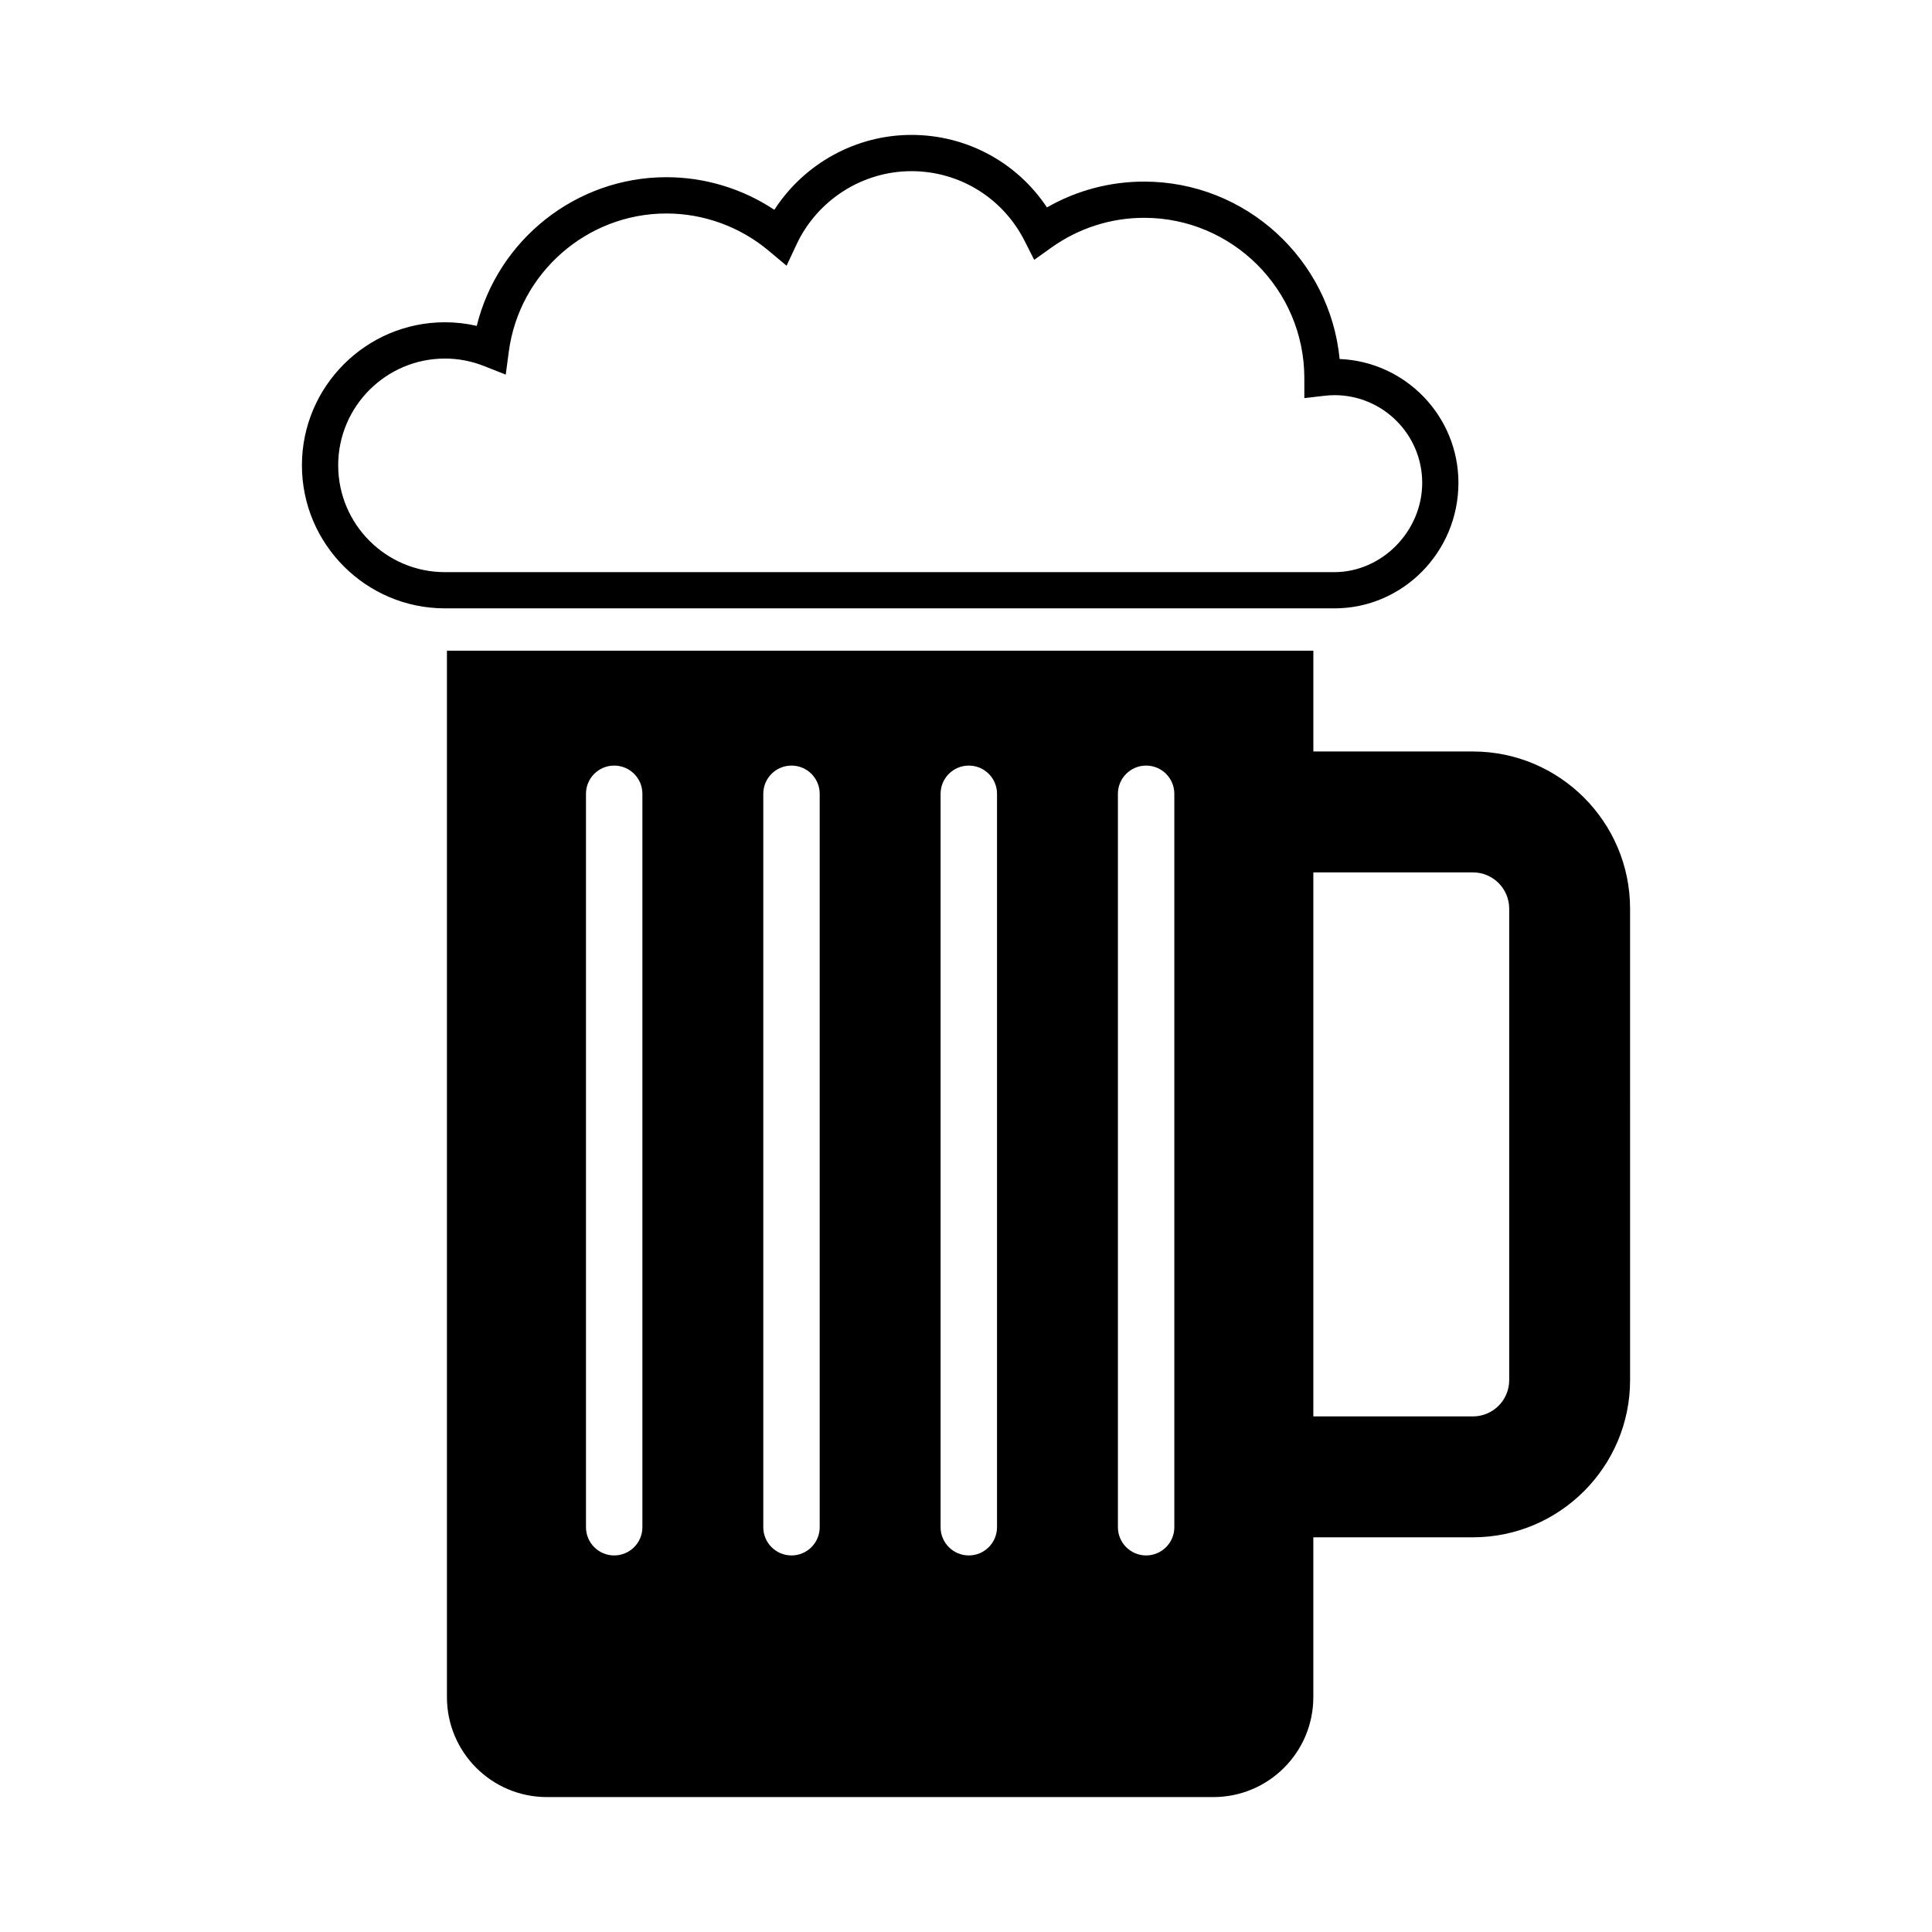
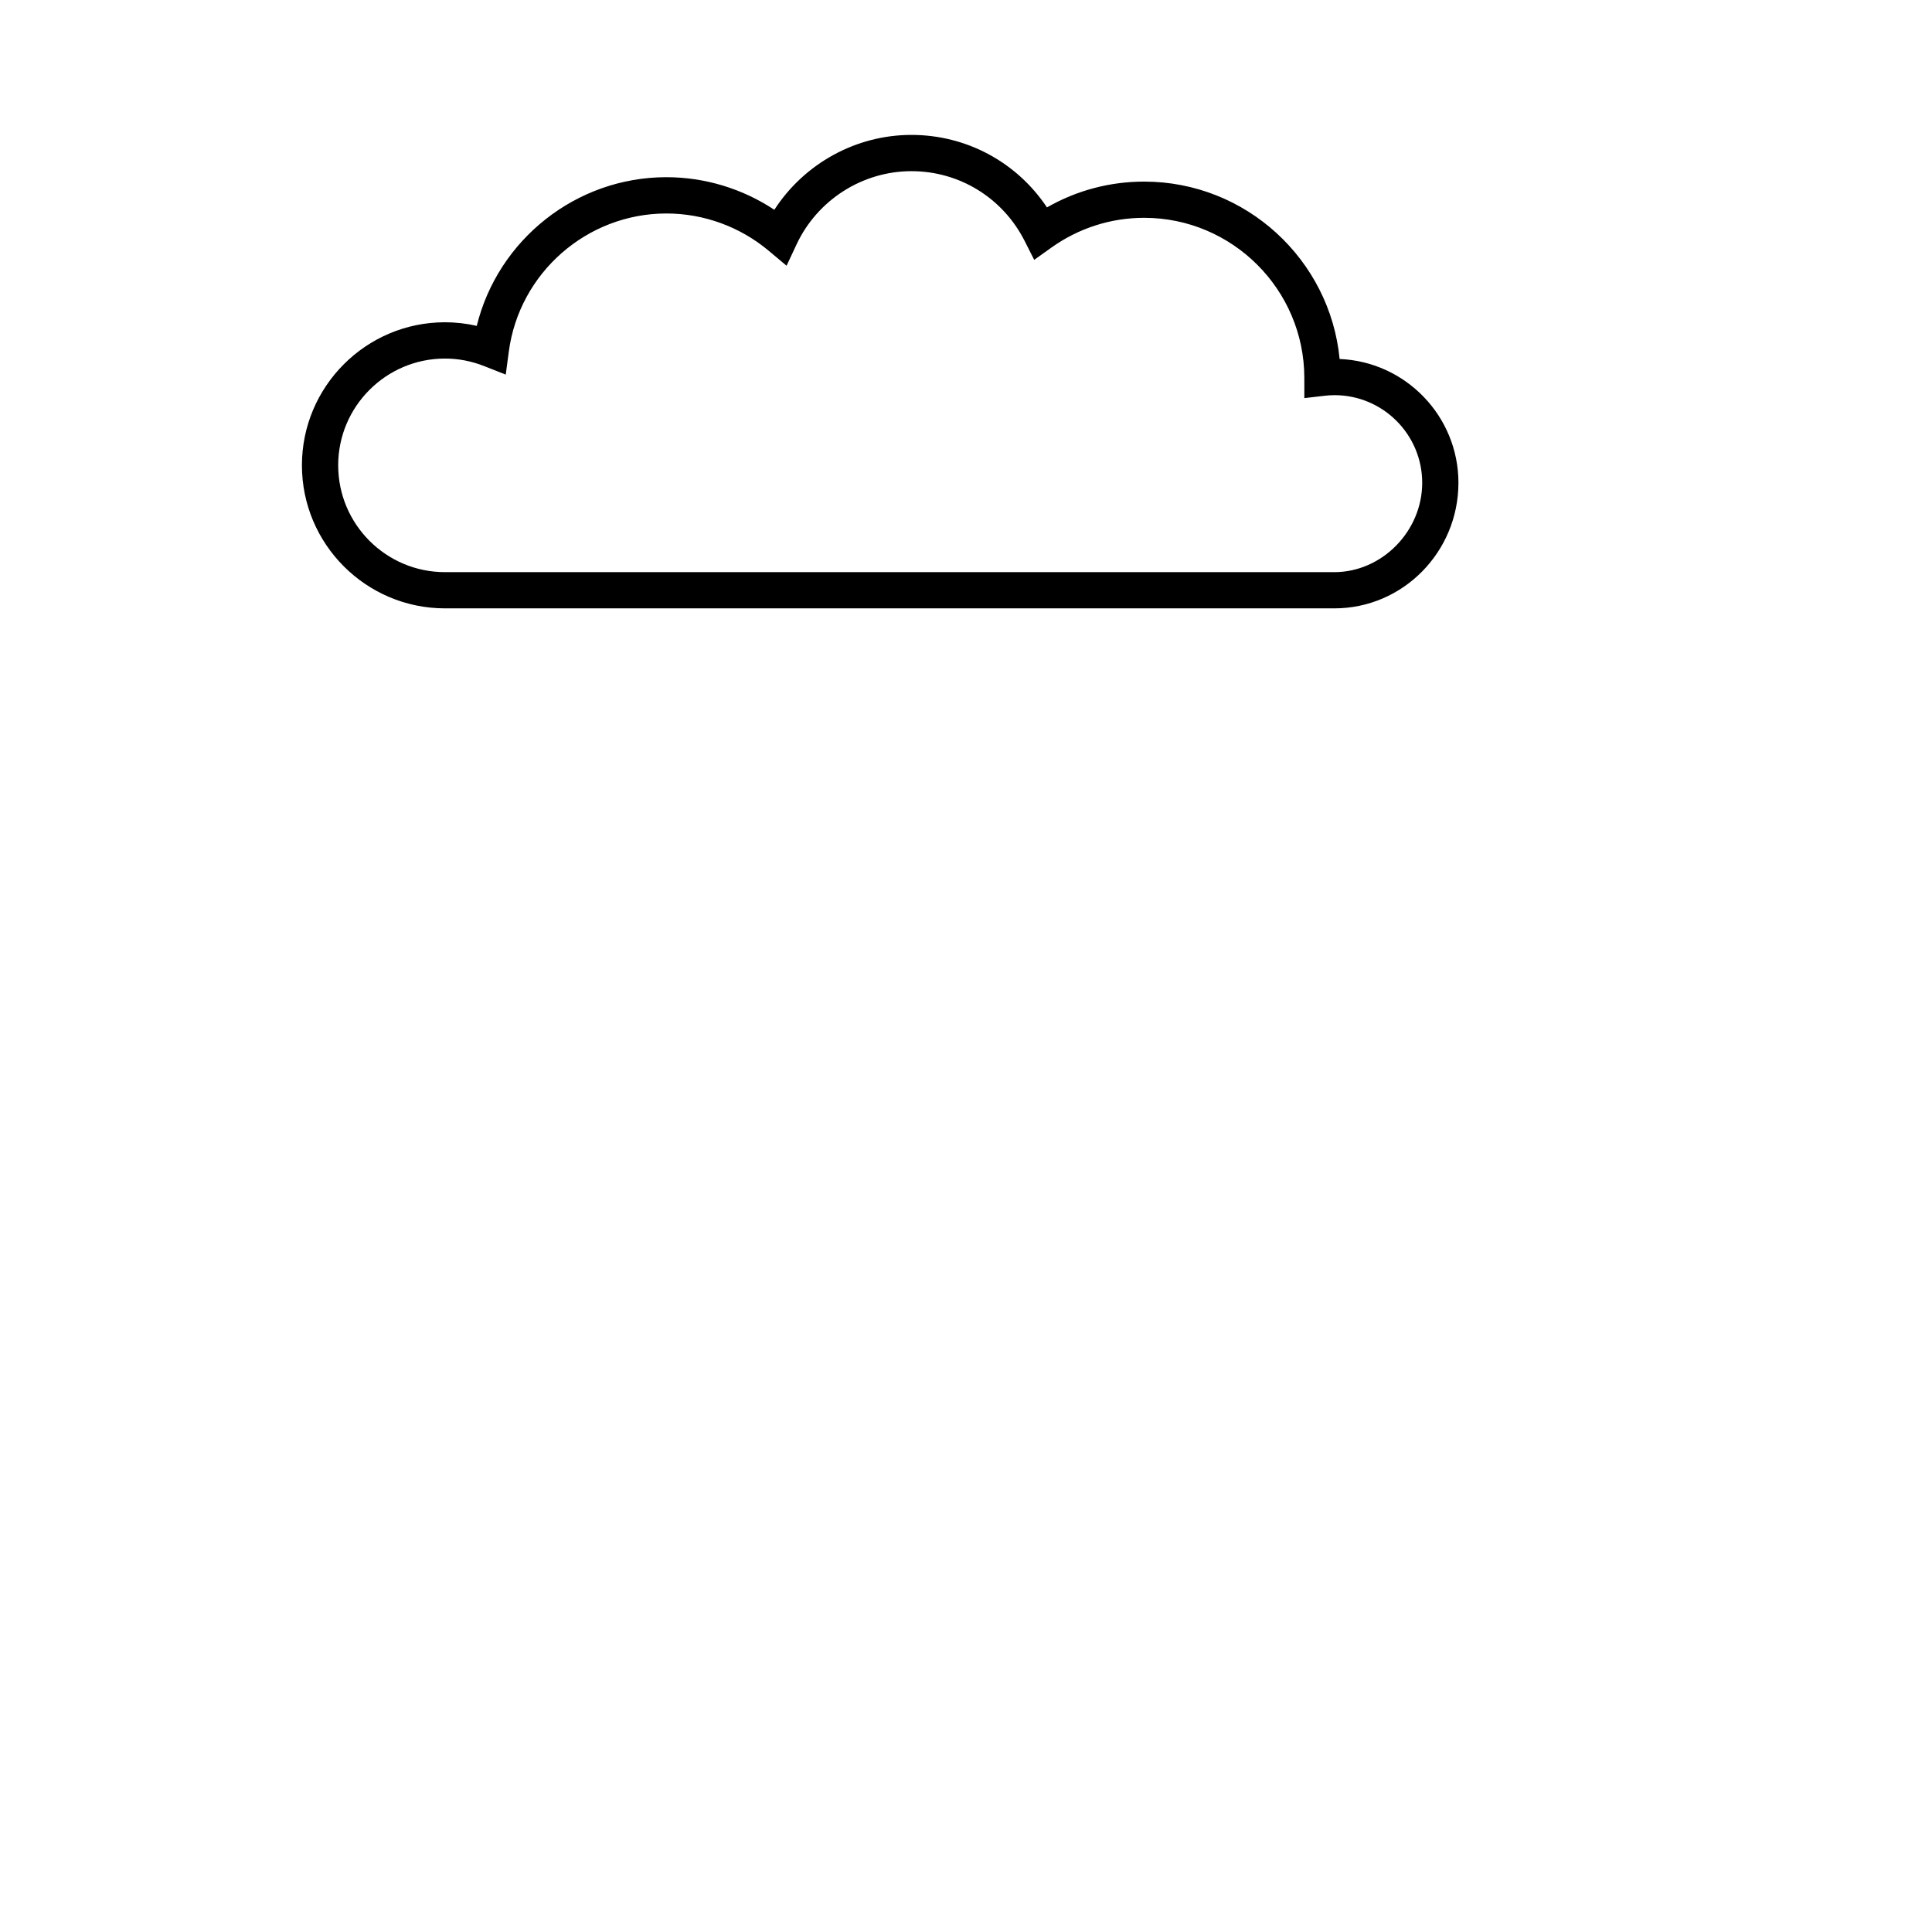
<svg xmlns="http://www.w3.org/2000/svg" fill="#000000" width="800px" height="800px" version="1.1" viewBox="144 144 512 512">
  <g>
-     <path d="m534.34 343.15h-42.289v-26.703h-229.61v277.3c0 14.629 11.859 26.496 26.492 26.496h176.62c14.625 0 26.492-11.859 26.492-26.496v-42.344h42.289c22.969 0 41.656-18.691 41.656-41.656l-0.004-124.95c0-22.965-18.688-41.645-41.656-41.645zm-220.1 205.58c0 4.125-3.352 7.477-7.477 7.477s-7.473-3.352-7.473-7.477v-194.37c0-4.125 3.344-7.473 7.473-7.473 4.133 0 7.477 3.344 7.477 7.473zm46.988 0c0 4.125-3.344 7.477-7.477 7.477-4.125 0-7.473-3.352-7.473-7.477v-194.37c0-4.125 3.344-7.473 7.473-7.473 4.133 0 7.477 3.344 7.477 7.473zm46.992 0c0 4.125-3.352 7.477-7.477 7.477s-7.477-3.352-7.477-7.477v-194.37c0-4.125 3.352-7.473 7.477-7.473 4.133 0 7.477 3.344 7.477 7.473zm46.988 0c0 4.125-3.352 7.477-7.477 7.477s-7.473-3.352-7.473-7.477v-194.37c0-4.125 3.344-7.473 7.473-7.473 4.125 0 7.477 3.344 7.477 7.473zm88.746-38.977c0 5.301-4.312 9.609-9.617 9.609h-42.289v-144.17h42.289c5.305 0 9.617 4.309 9.617 9.609z" />
    <path d="m530.5 271.95c0-17.652-14-32.098-31.484-32.812-2.551-26.34-24.824-47.012-51.809-47.012-9.109 0-17.91 2.352-25.754 6.84-7.969-11.969-21.305-19.215-35.922-19.215-14.73 0-28.43 7.633-36.324 19.844-8.445-5.598-18.414-8.637-28.613-8.637-23.945 0-44.637 16.586-50.25 39.402-2.766-0.637-5.582-0.957-8.422-0.957-20.902 0-37.91 17.008-37.91 37.91s17.008 37.91 37.91 37.91h235.68c18.137 0.016 32.895-14.914 32.895-33.273zm-296.88-4.625c0-15.609 12.695-28.305 28.305-28.305 3.535 0 7.027 0.672 10.383 1.996l5.719 2.258 0.812-6.098c2.762-20.863 20.715-36.602 41.766-36.602 9.871 0 19.48 3.496 27.059 9.84l4.785 4.004 2.648-5.652c5.523-11.789 17.473-19.406 30.441-19.406 12.742 0 24.242 7.094 30.012 18.512l2.523 4.992 4.551-3.25c7.246-5.16 15.742-7.891 24.59-7.891 23.367 0 42.406 19.02 42.445 42.391l0.004 5.391 5.356-0.625c0.871-0.102 1.758-0.16 2.648-0.16 12.809 0 23.23 10.418 23.23 23.227 0 12.832-10.672 23.676-23.297 23.676h-235.68c-15.602 0.004-28.297-12.691-28.297-28.297z" />
  </g>
</svg>